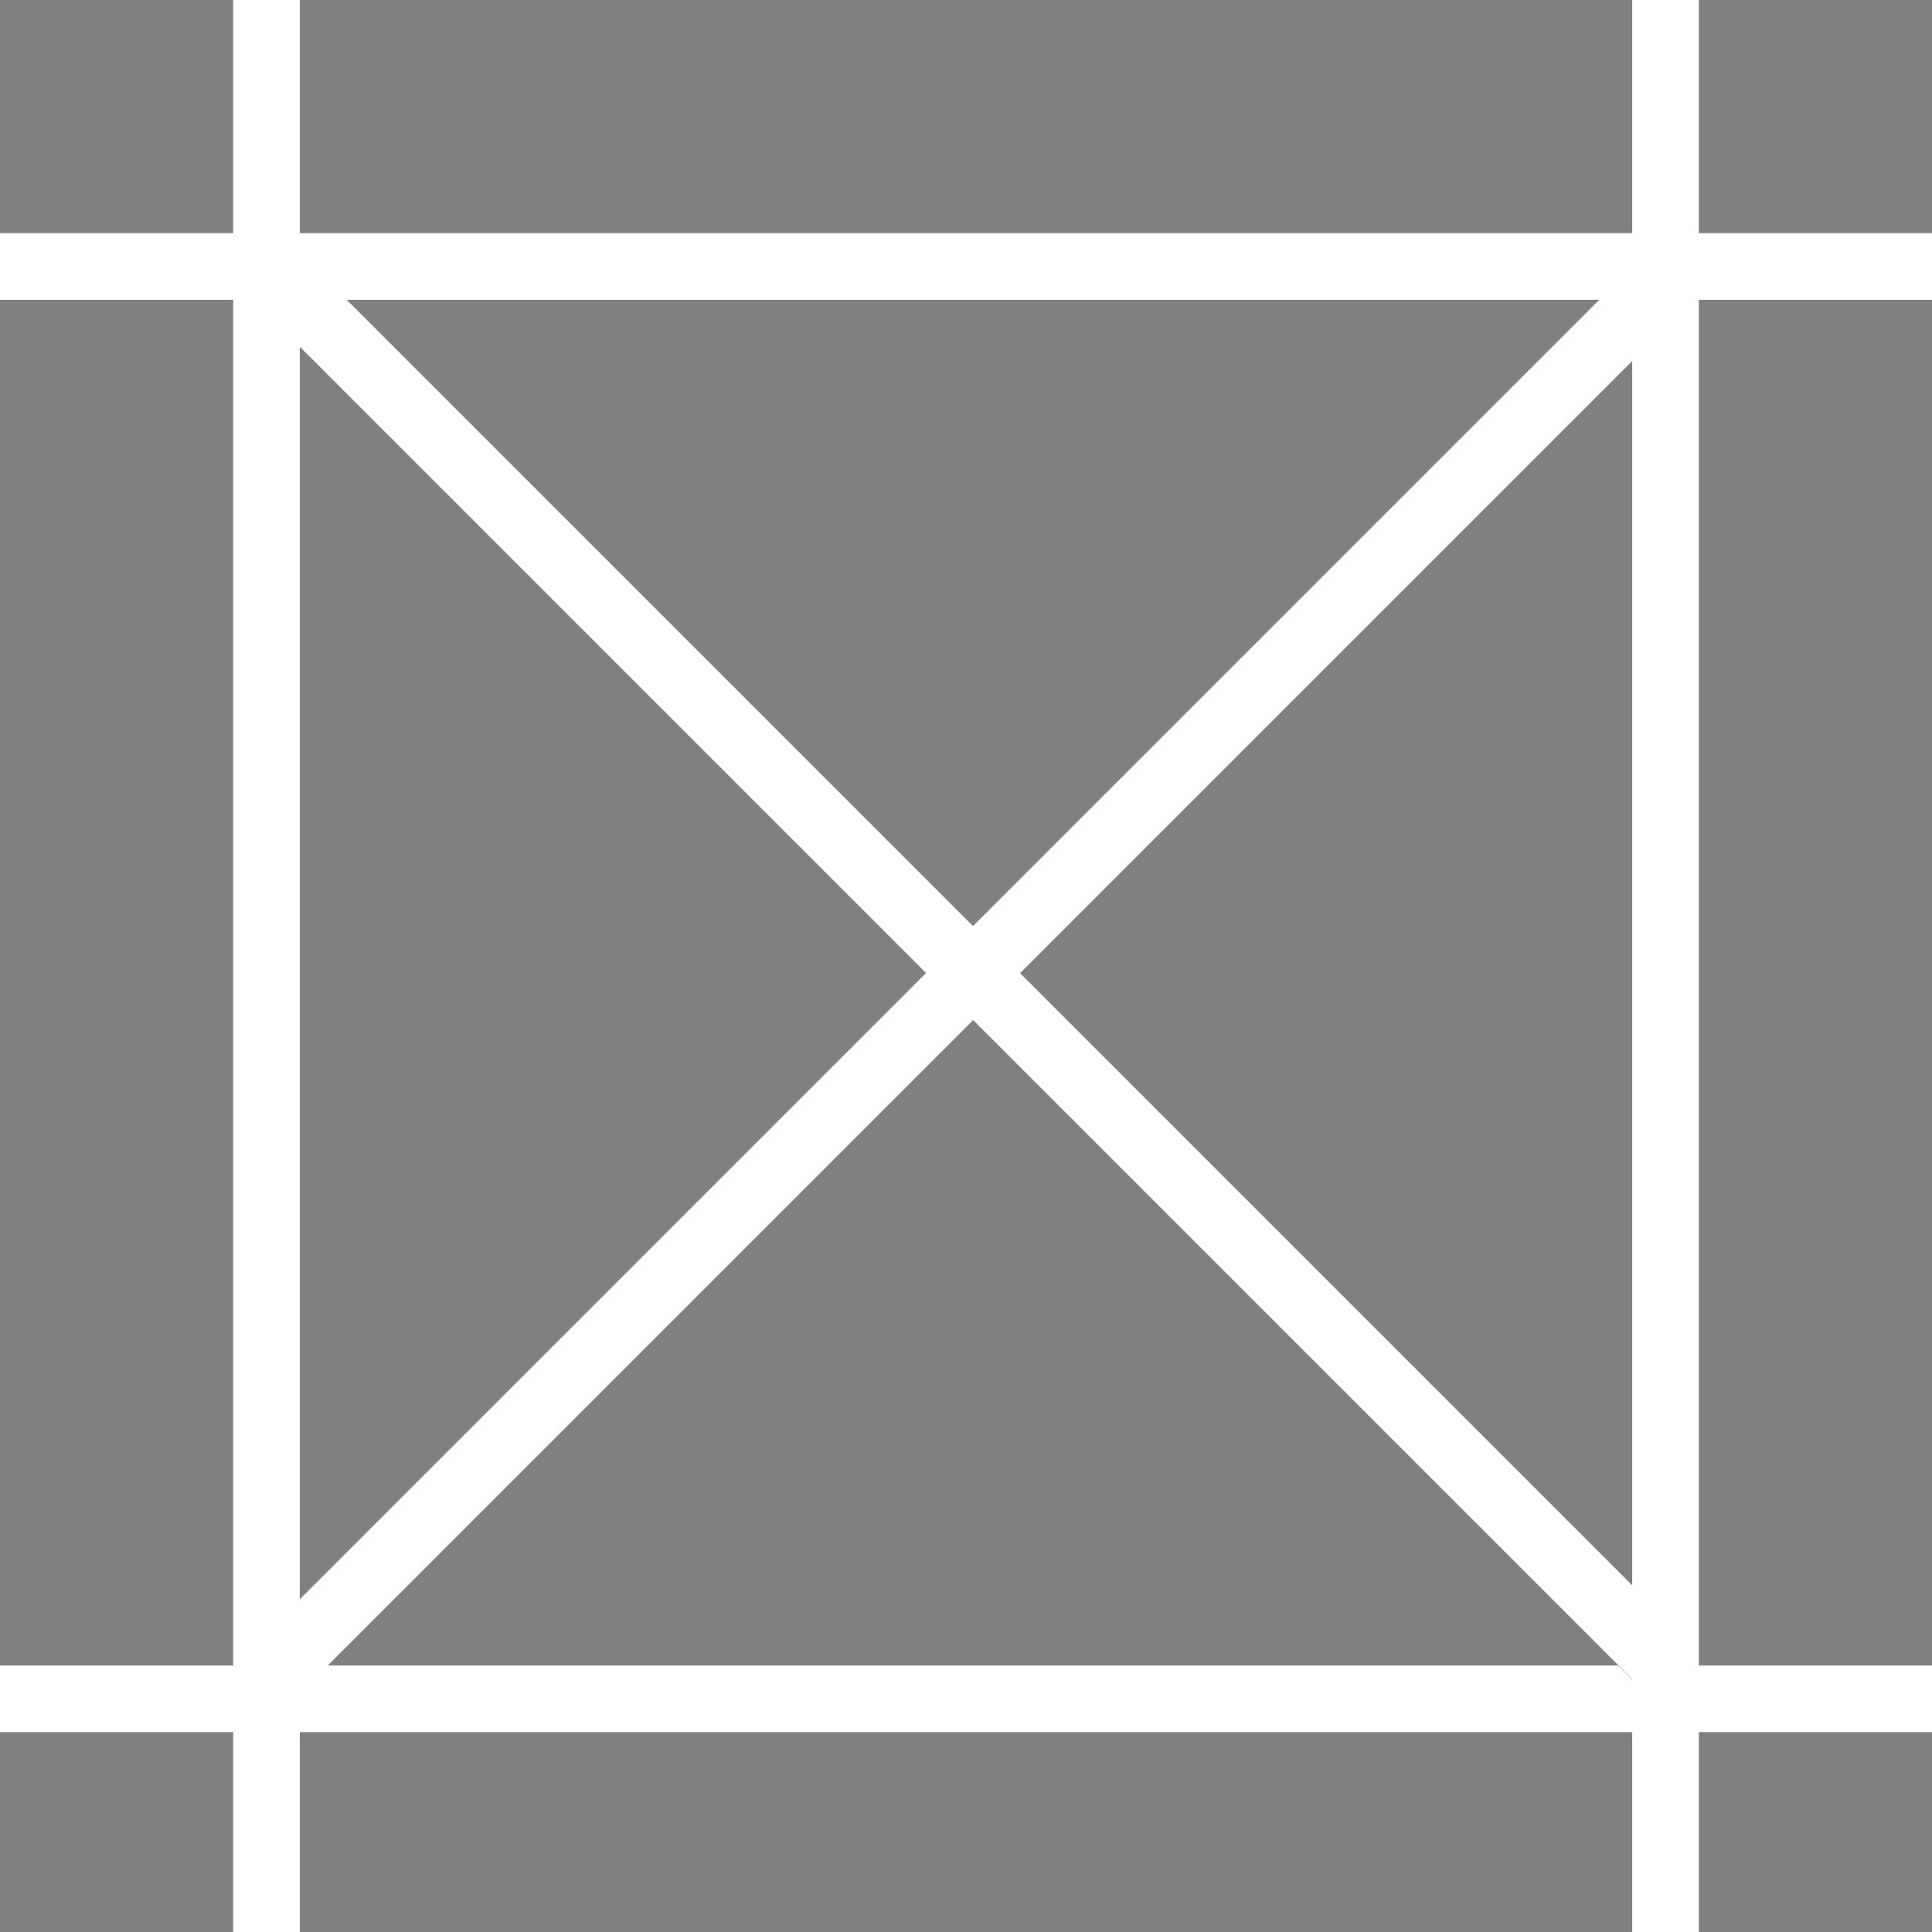
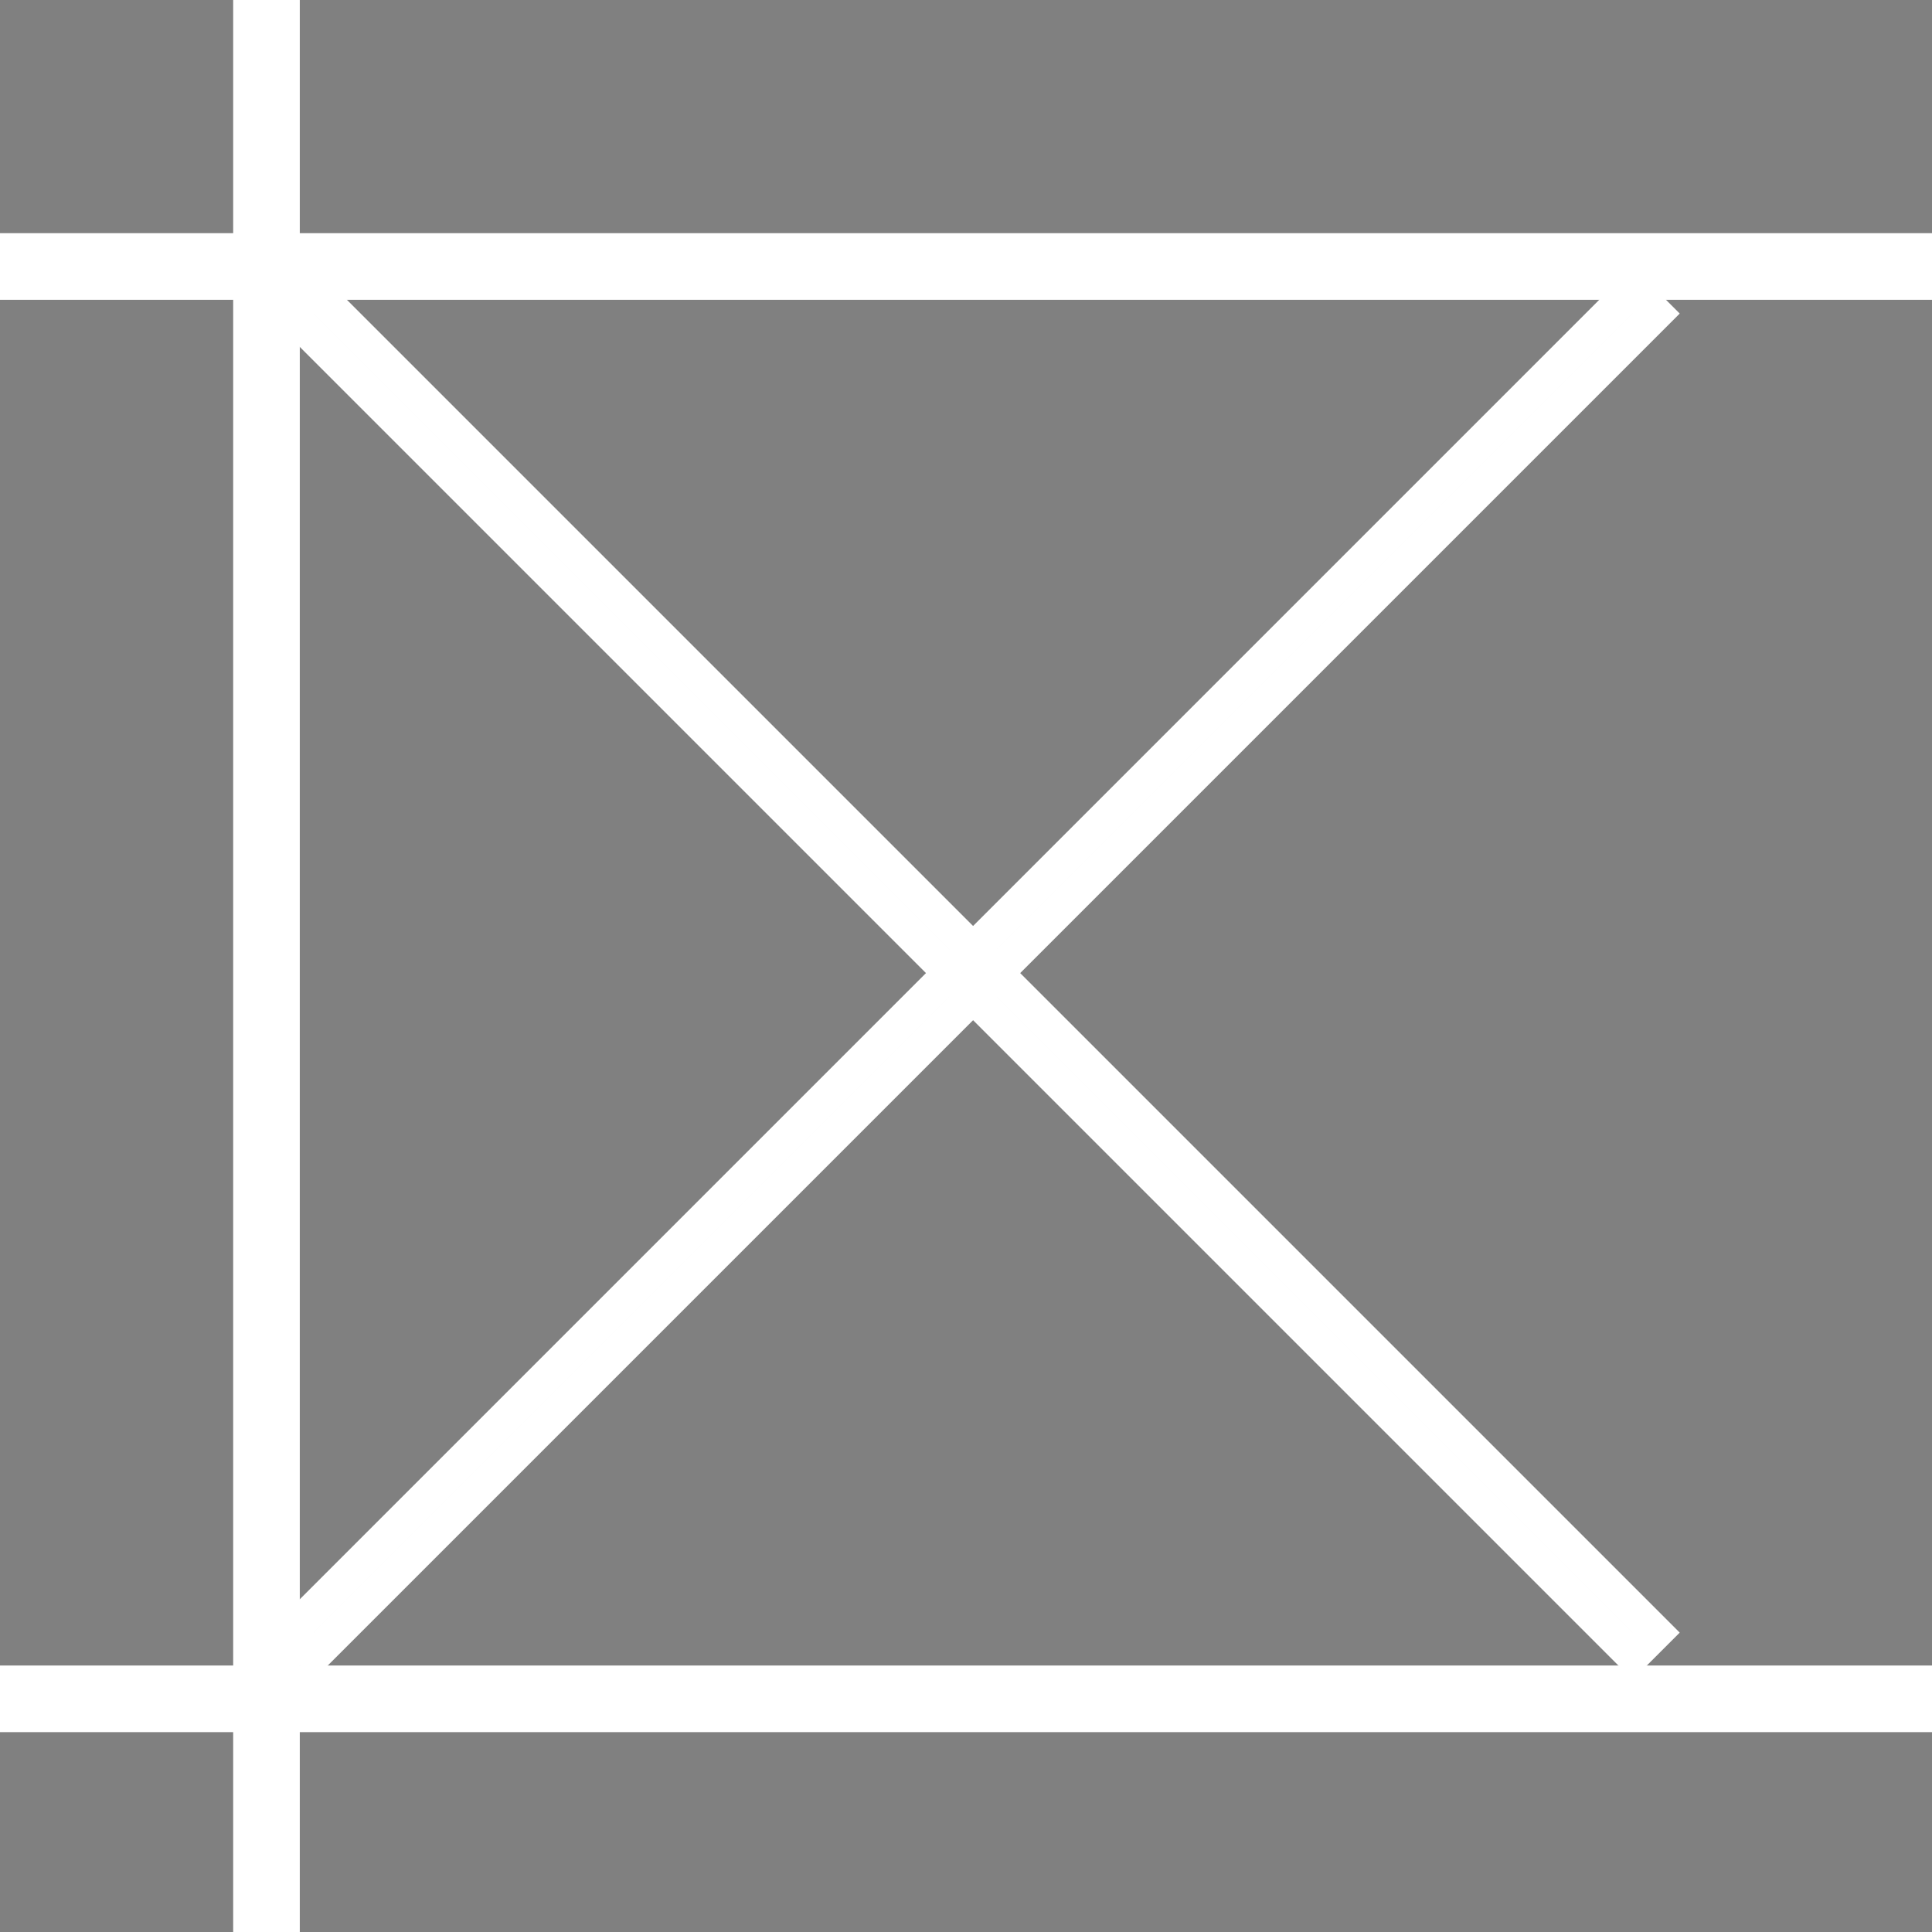
<svg xmlns="http://www.w3.org/2000/svg" width="58" height="58" viewBox="0 0 58 58">
  <rect x="0" y="0" width="58" height="58" fill="#808080" stroke="none" />
  <g transform="translate(-1518 -53.059)">
    <g transform="translate(1518 103.059)" fill="none" stroke="#fff" stroke-width="1">
      <rect width="58" height="2" stroke="none" />
      <rect x="0.5" y="0.5" width="57" height="1" fill="none" />
    </g>
    <g transform="translate(1527.414 61.059) rotate(45)" stroke="#fff" stroke-width="1">
-       <rect width="58" height="2" stroke="none" />
      <rect x="0.5" y="0.5" width="57" height="1" fill="none" />
    </g>
    <g transform="translate(1526 102.07) rotate(-45)" fill="none" stroke="#fff" stroke-width="1">
-       <rect width="58" height="2" stroke="none" />
      <rect x="0.5" y="0.5" width="57" height="1" fill="none" />
    </g>
    <g transform="translate(1518 60.059)" fill="none" stroke="#fff" stroke-width="1">
      <rect width="58" height="2" stroke="none" />
      <rect x="0.5" y="0.5" width="57" height="1" fill="none" />
    </g>
    <g transform="translate(1569 53.059) rotate(90)" fill="none" stroke="#fff" stroke-width="1">
      <rect width="58" height="2" stroke="none" />
-       <rect x="0.5" y="0.5" width="57" height="1" fill="none" />
    </g>
    <g transform="translate(1527 53.059) rotate(90)" fill="none" stroke="#fff" stroke-width="1">
-       <rect width="58" height="2" stroke="none" />
      <rect x="0.5" y="0.5" width="57" height="1" fill="none" />
    </g>
  </g>
</svg>